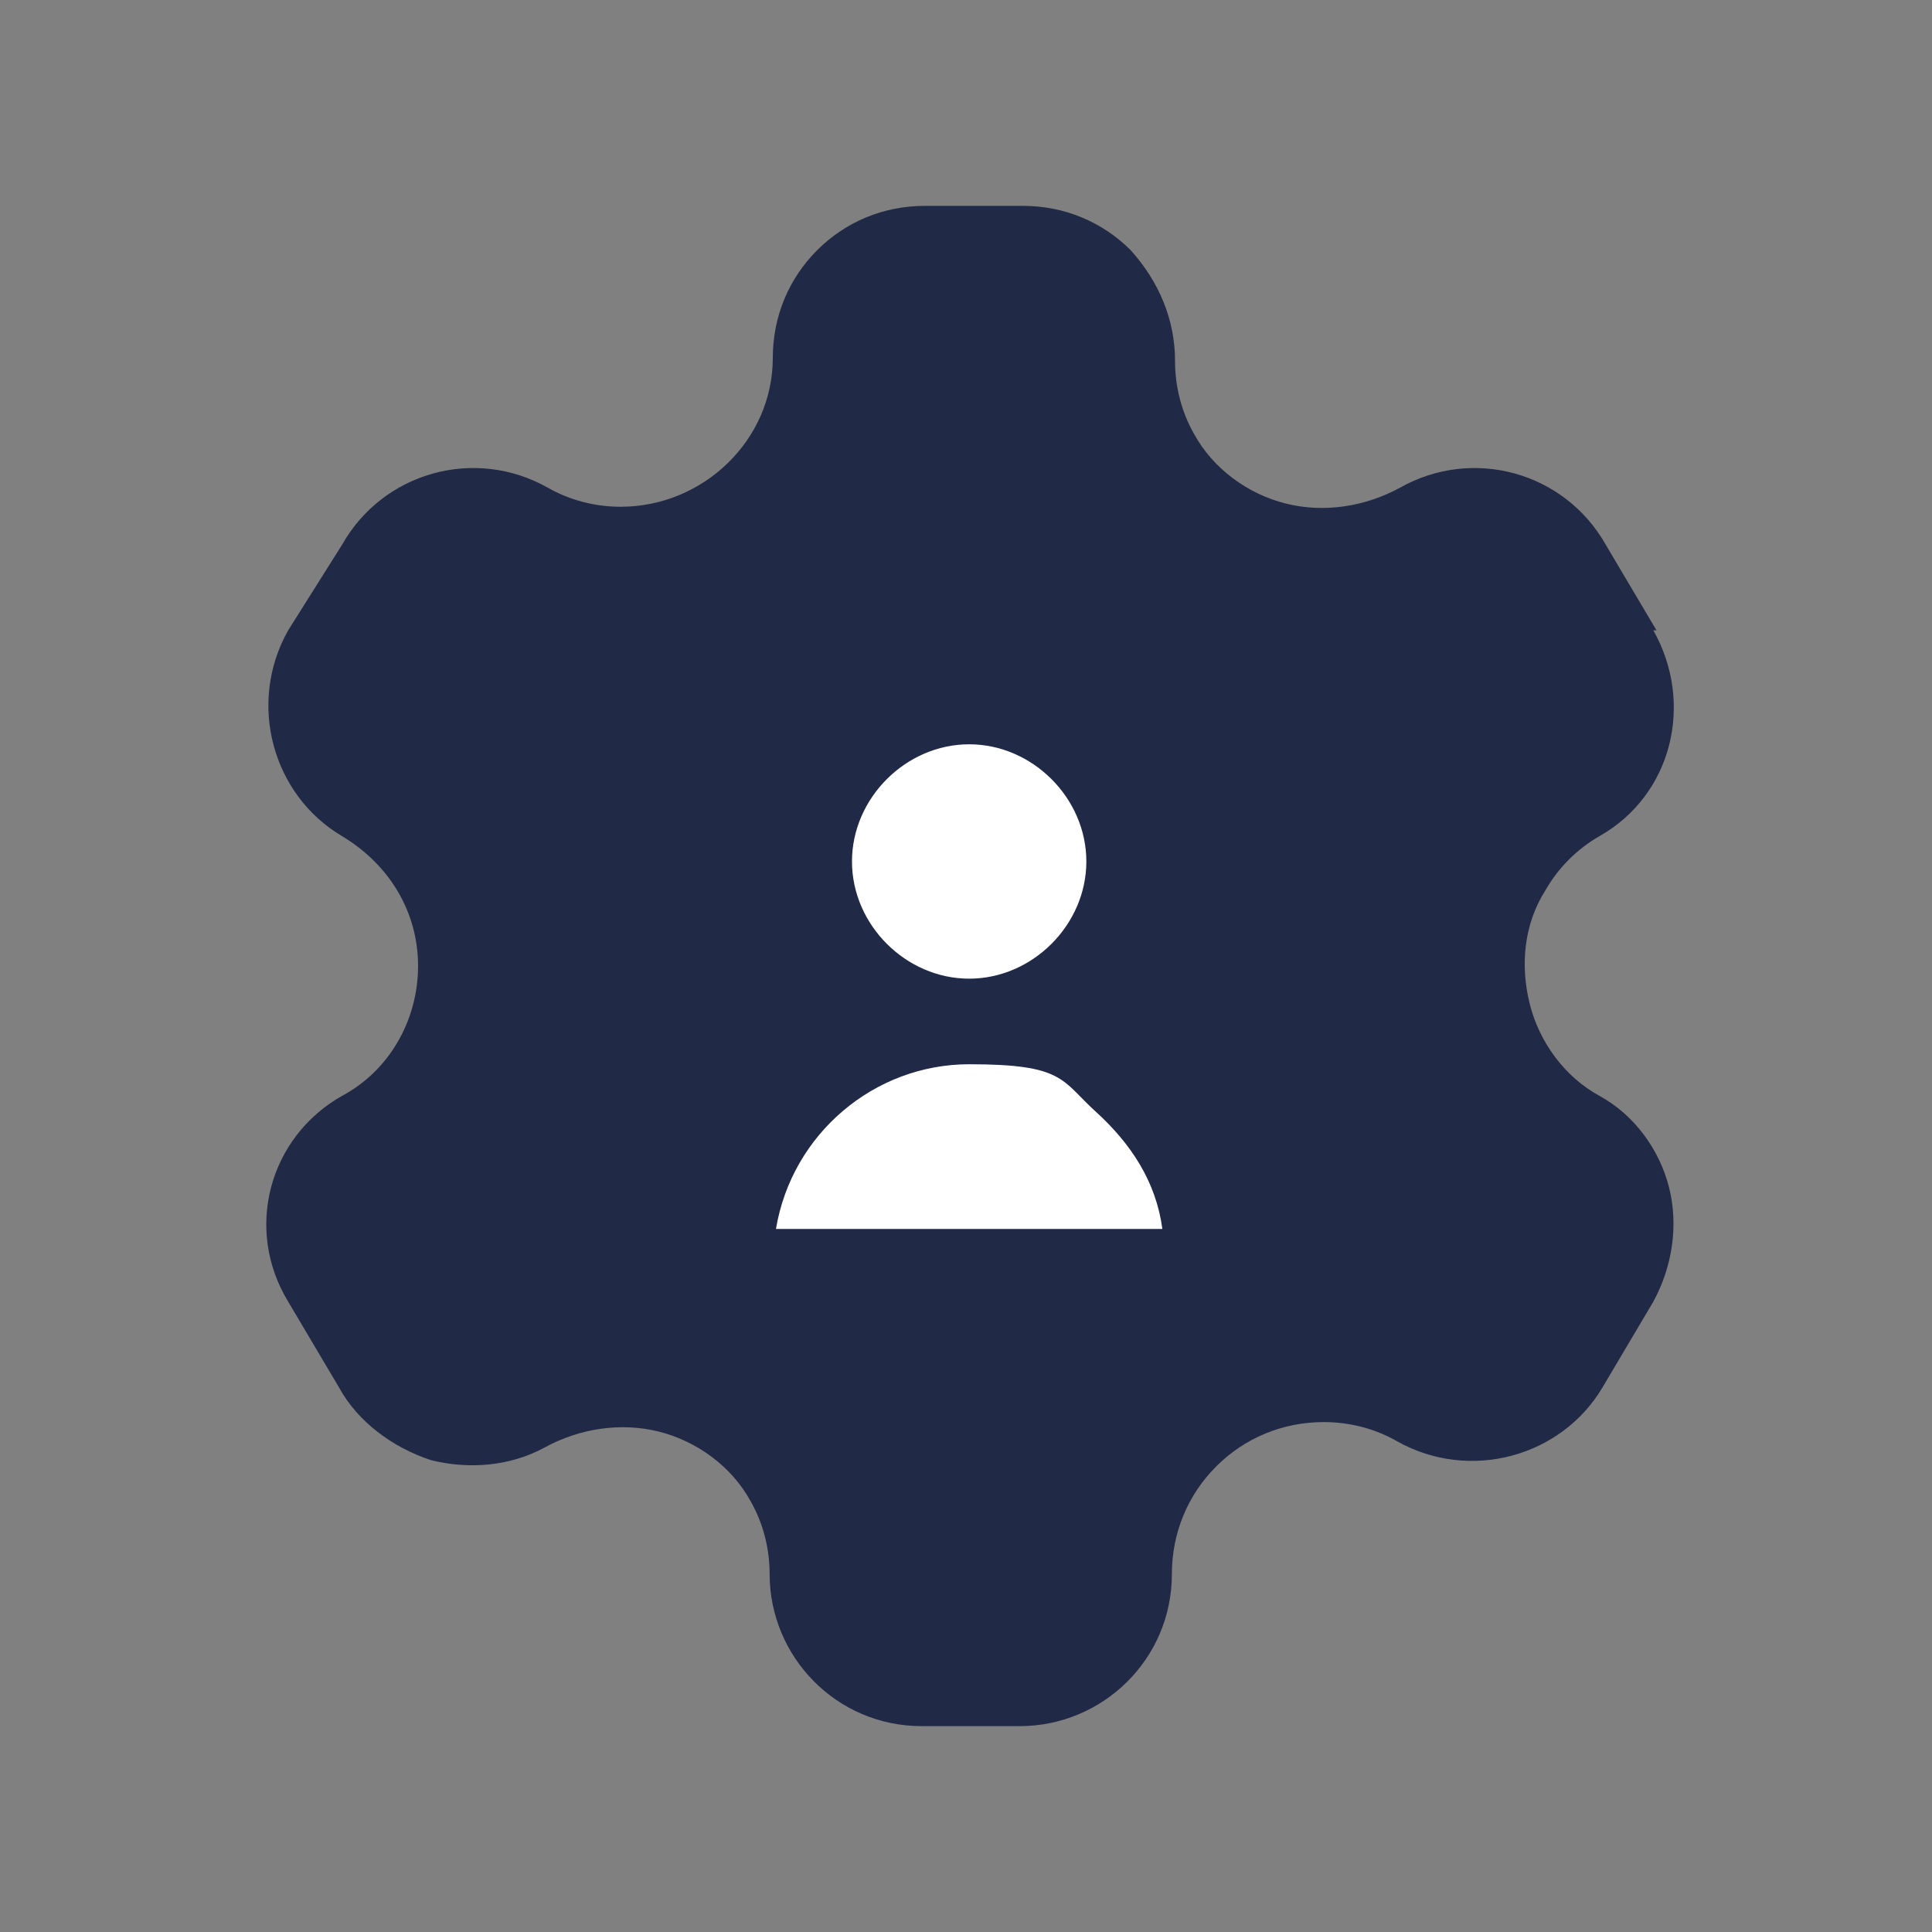
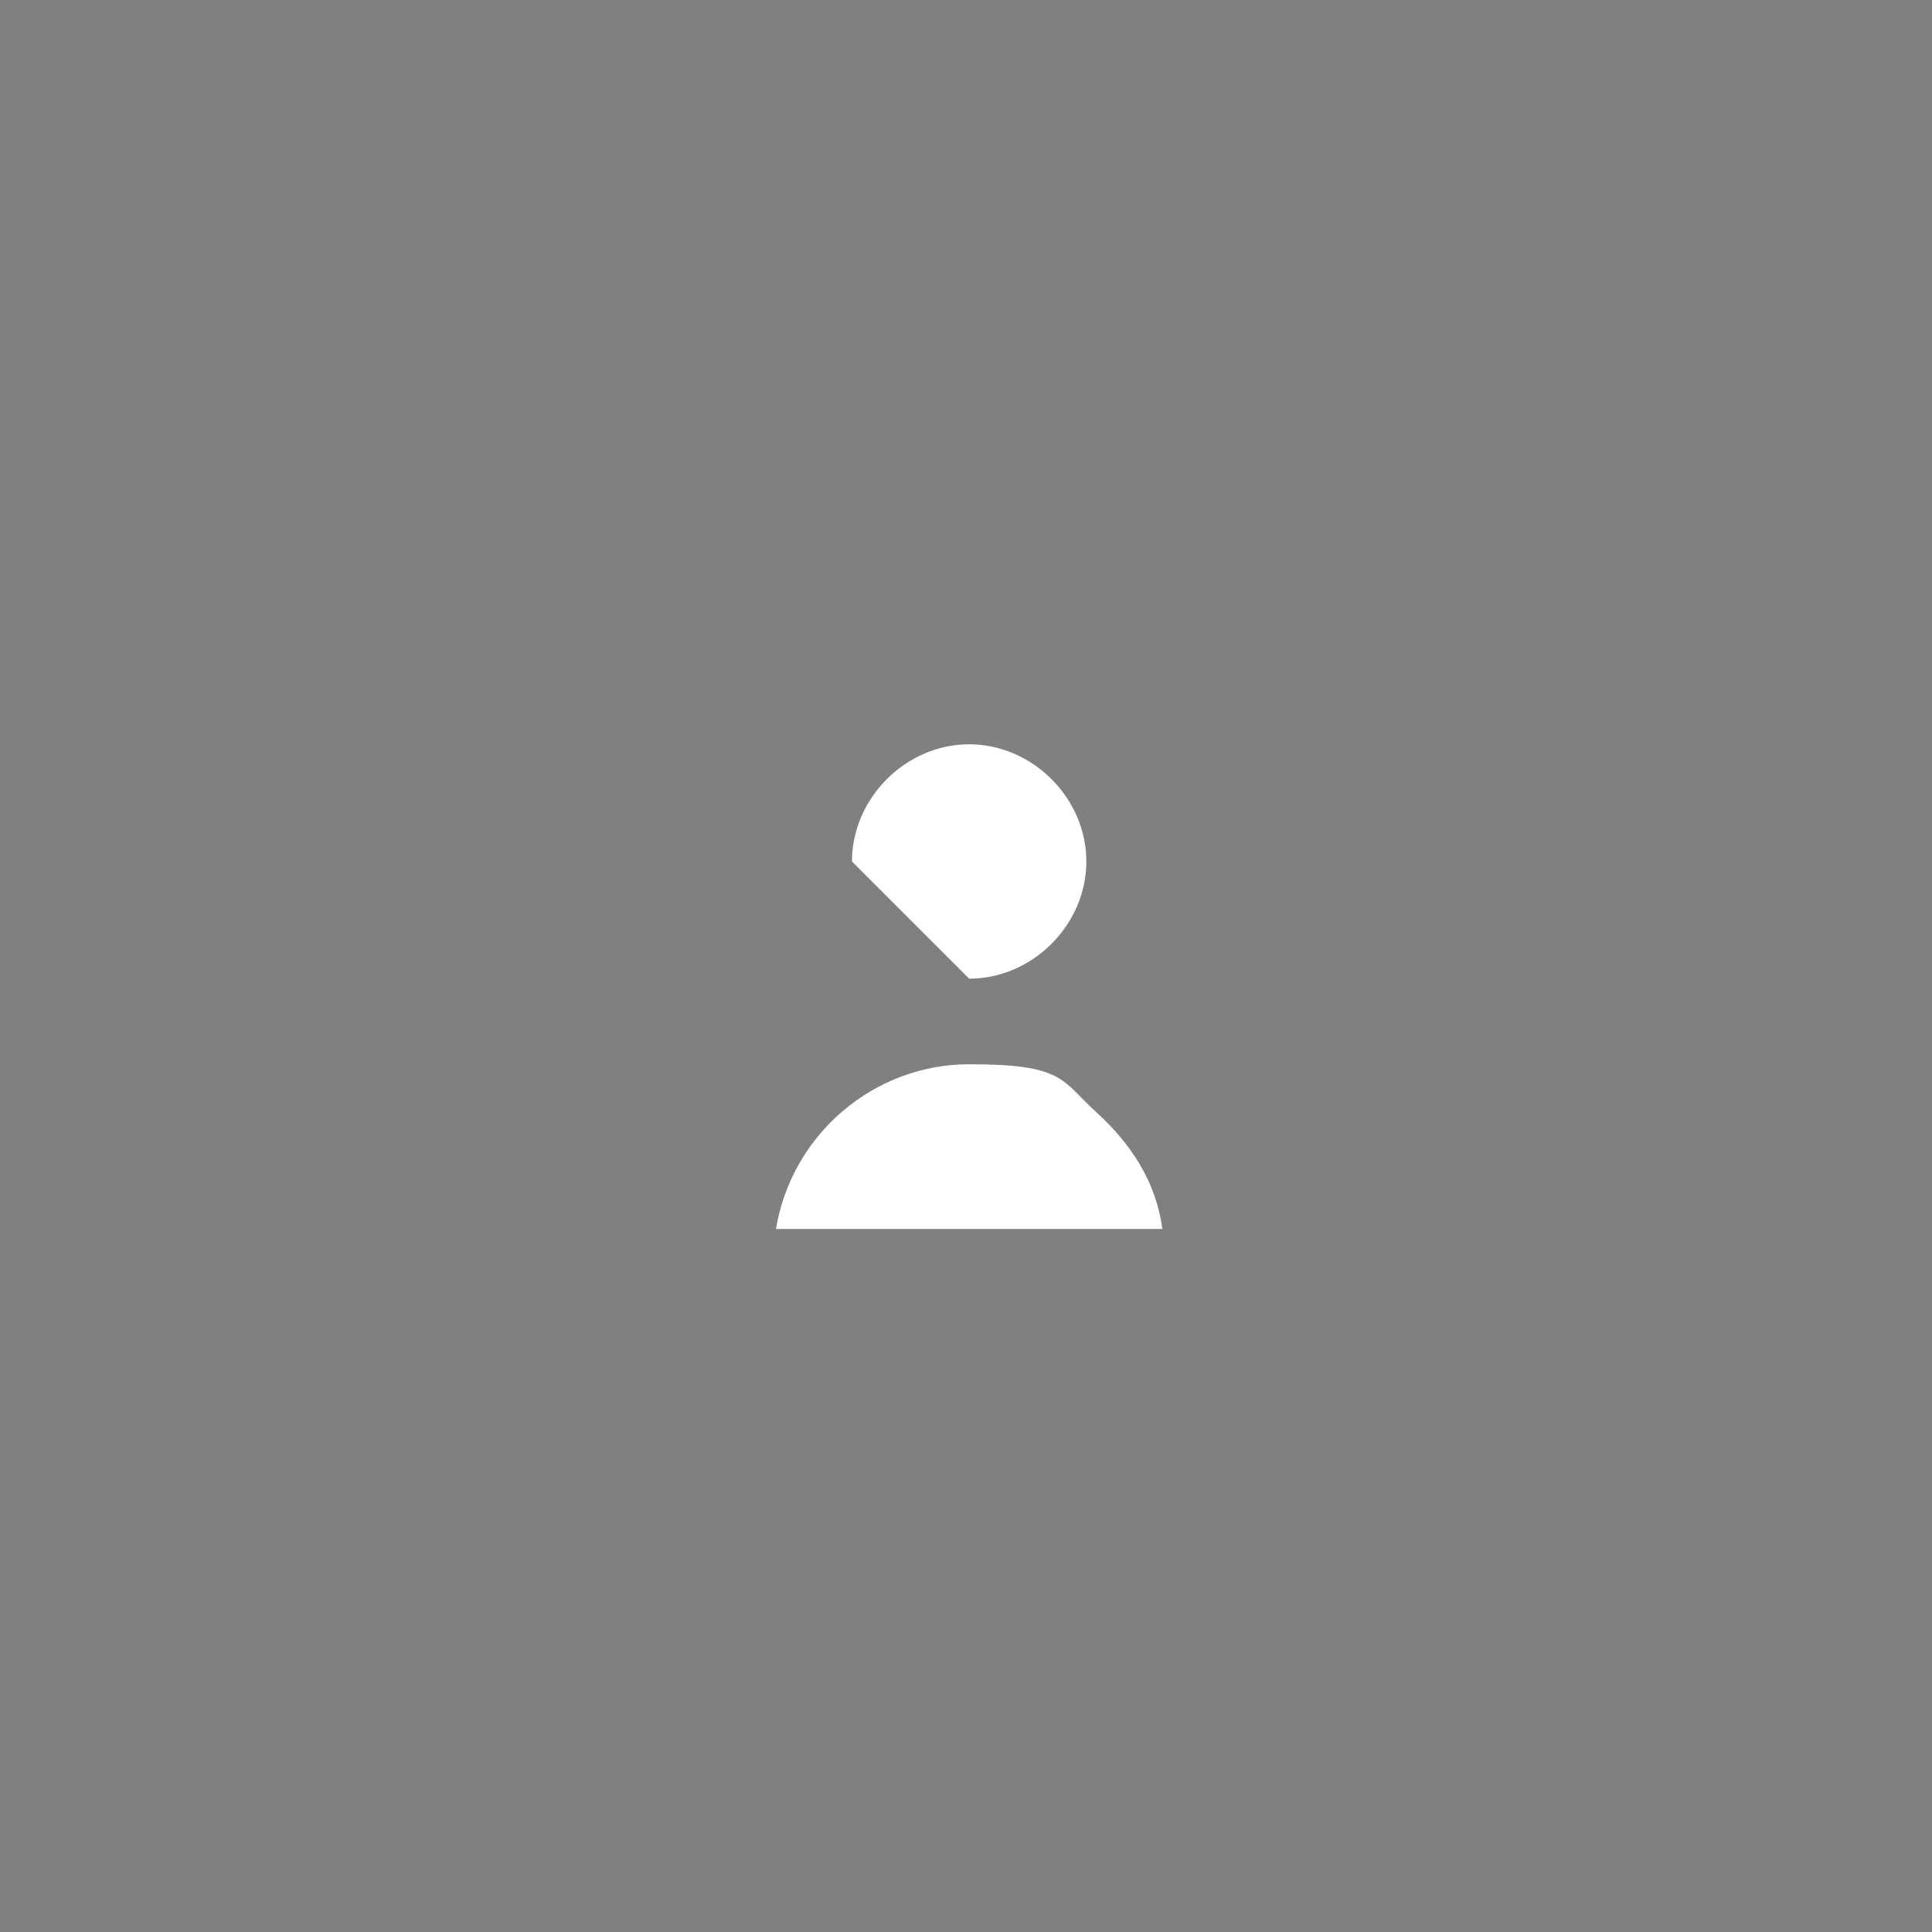
<svg xmlns="http://www.w3.org/2000/svg" width="61" height="61" viewBox="0 0 61 61" fill="none">
  <rect x="0" y="0" width="61" height="61" fill="#808080" stroke="none" />
-   <path d="M52.3 19.9L50.7 17.2C49.4 14.9 46.5 14.1 44.2 15.4C43.1 16 41.8 16.2 40.6 15.9C39.4 15.6 38.3 14.8 37.7 13.7C37.3 13 37.1 12.2 37.1 11.4C37.1 10.1 36.6 8.9 35.7 7.9C34.8 7 33.6 6.5 32.3 6.5H29.2C27.9 6.5 26.7 7 25.8 7.9C24.9 8.8 24.4 10 24.4 11.3C24.4 13.9 22.2 16 19.6 16C18.8 16 18 15.8 17.3 15.4C15 14.1 12.1 14.9 10.8 17.2L9.1 19.9C7.8 22.2 8.6 25.1 10.8 26.4C12.3 27.3 13.2 28.8 13.2 30.5C13.2 32.2 12.3 33.8 10.8 34.6C8.5 35.9 7.7 38.8 9.1 41.1L10.7 43.8C11.3 44.9 12.4 45.7 13.6 46.1C14.8 46.4 16.1 46.3 17.2 45.7C18.3 45.1 19.6 44.9 20.8 45.2C22 45.5 23.1 46.3 23.7 47.4C24.1 48.1 24.3 48.9 24.3 49.7C24.3 52.3 26.4 54.5 29.1 54.5H32.2C34.8 54.5 37 52.4 37 49.7C37 48.4 37.5 47.2 38.4 46.3C39.3 45.4 40.5 44.9 41.8 44.9C42.6 44.9 43.4 45.1 44.1 45.5C46.4 46.8 49.3 46 50.6 43.8L52.2 41.1C52.8 40 53 38.7 52.7 37.5C52.4 36.3 51.6 35.2 50.5 34.6C49.4 34 48.6 32.9 48.3 31.7C48 30.5 48.1 29.2 48.8 28.1C49.2 27.4 49.8 26.8 50.5 26.4C52.8 25.1 53.5 22.2 52.2 19.9H52.3Z" fill="#202945" />
-   <path d="M30.6 30.9C32.6 30.9 34.3 29.2 34.3 27.2C34.3 25.2 32.6 23.5 30.6 23.5C28.6 23.5 26.9 25.2 26.9 27.2C26.9 29.2 28.6 30.9 30.6 30.9Z" fill="white" />
+   <path d="M30.6 30.9C32.6 30.9 34.3 29.2 34.3 27.2C34.3 25.2 32.6 23.5 30.6 23.5C28.6 23.5 26.9 25.2 26.9 27.2Z" fill="white" />
  <path d="M24.5 38.802C25 35.802 27.6 33.602 30.6 33.602C33.6 33.602 33.5 34.102 34.6 35.102C35.7 36.102 36.5 37.302 36.7 38.802" fill="white" />
</svg>